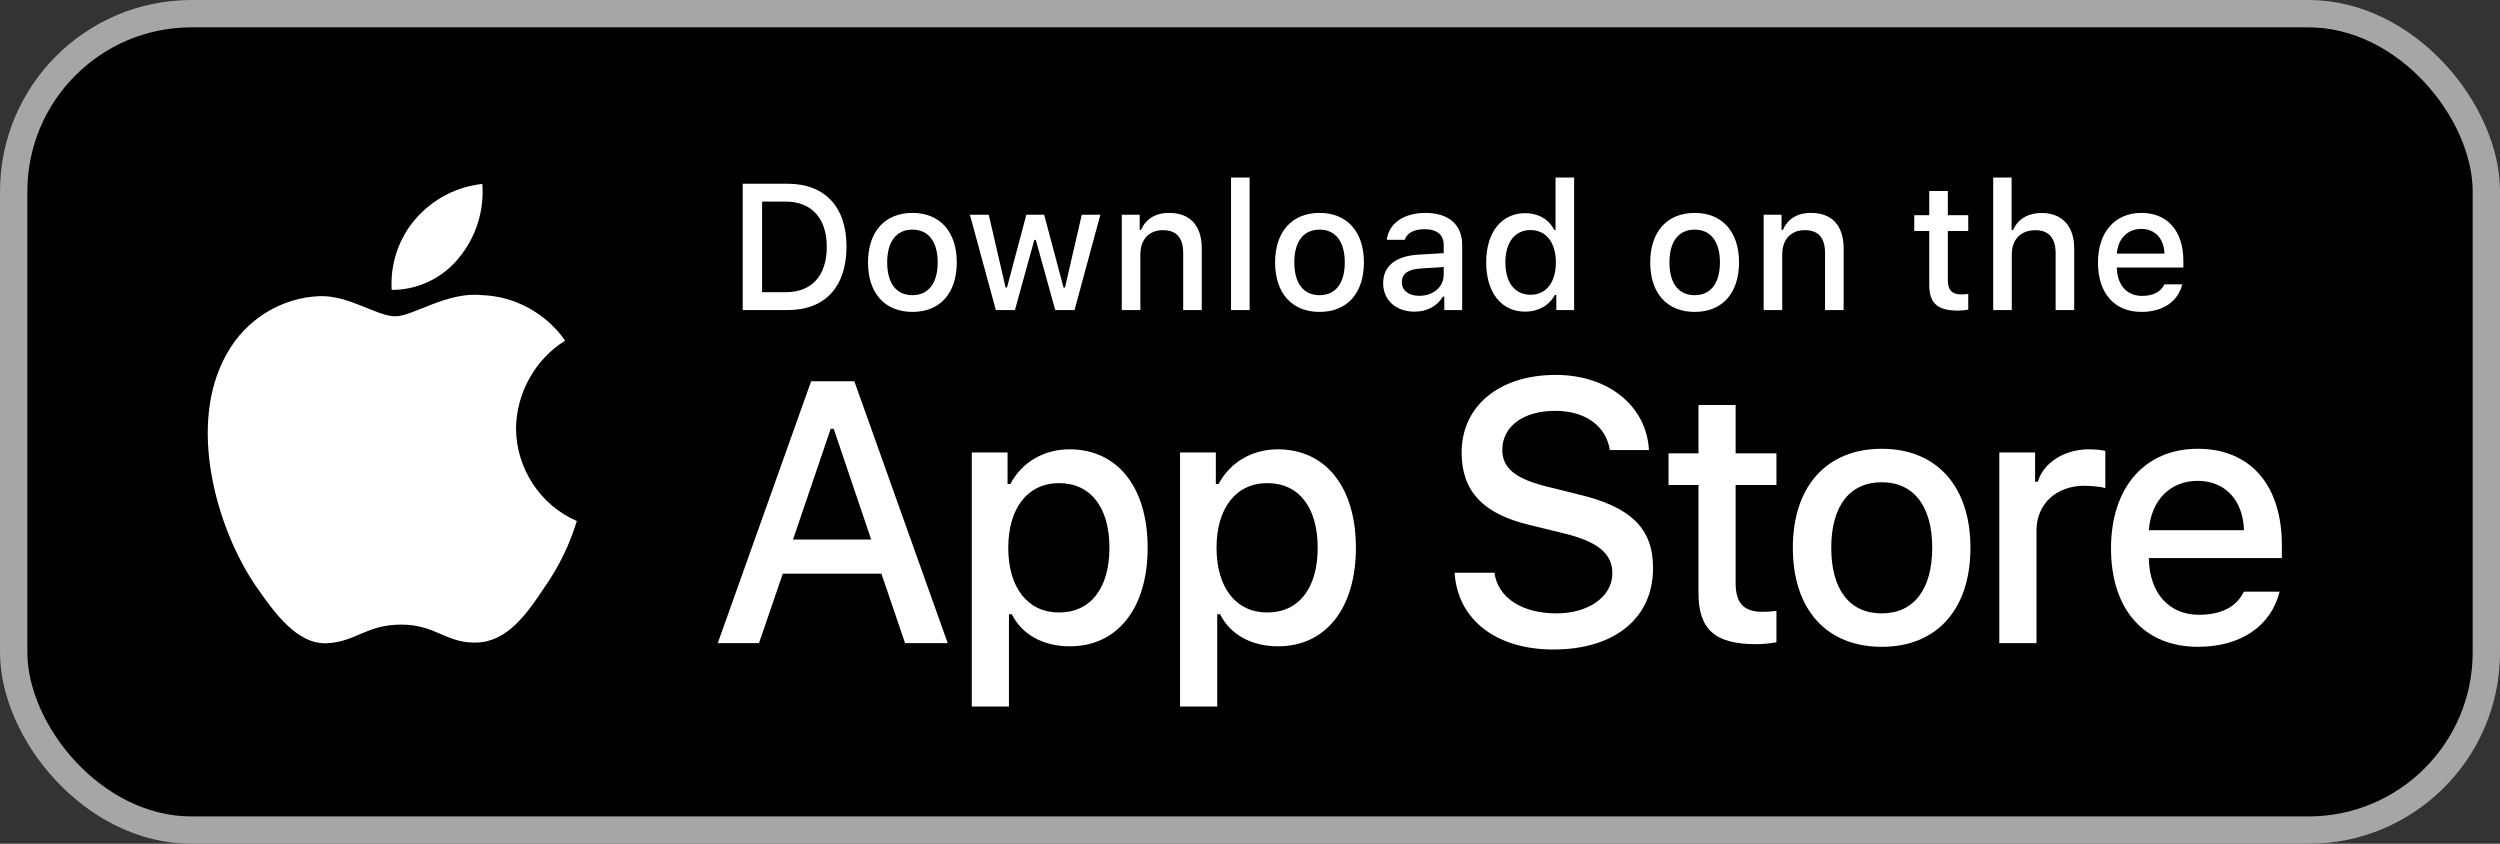
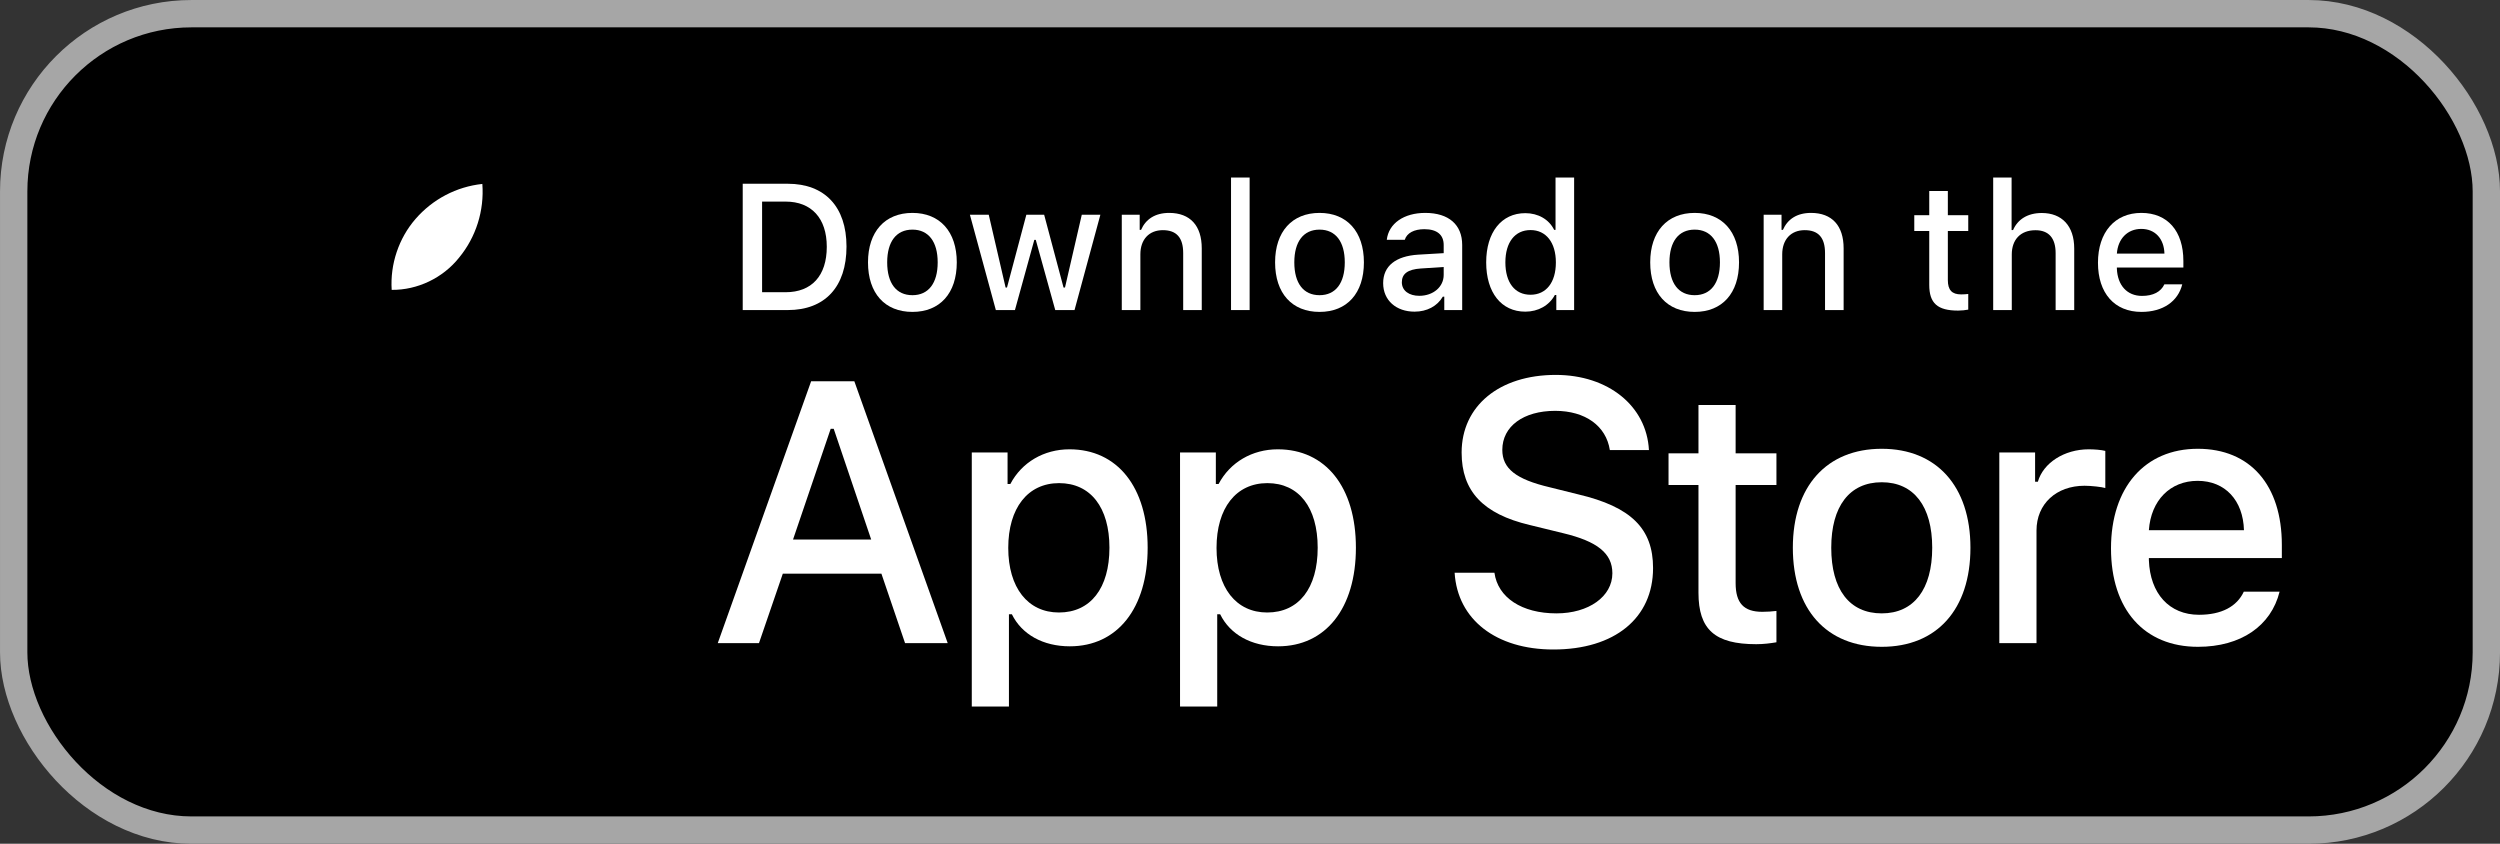
<svg xmlns="http://www.w3.org/2000/svg" width="80" height="27" viewBox="0 0 80 27" fill="none">
  <rect x="0" y="0" width="80" height="27" fill="#333333" stroke="none" />
  <rect x="0.438" y="0.438" width="79.125" height="26.125" rx="5.688" fill="black" />
  <rect x="0.438" y="0.438" width="79.125" height="26.125" rx="5.688" stroke="#A6A6A6" stroke-width="0.875" />
  <path d="M54.351 12.961V14.507H53.393V15.521H54.351V18.967C54.351 20.144 54.876 20.614 56.199 20.614C56.431 20.614 56.653 20.586 56.846 20.553V19.55C56.68 19.567 56.575 19.578 56.393 19.578C55.8 19.578 55.54 19.298 55.54 18.659V15.521H56.846V14.507H55.54V12.961H54.351Z" fill="white" />
  <path d="M60.216 20.698C61.975 20.698 63.054 19.505 63.054 17.527C63.054 15.56 61.97 14.361 60.216 14.361C58.456 14.361 57.371 15.56 57.371 17.527C57.371 19.505 58.45 20.698 60.216 20.698ZM60.216 19.628C59.181 19.628 58.6 18.861 58.6 17.527C58.6 16.205 59.181 15.432 60.216 15.432C61.245 15.432 61.831 16.205 61.831 17.527C61.831 18.855 61.245 19.628 60.216 19.628Z" fill="white" />
  <path d="M63.978 20.581H65.168V16.978C65.168 16.121 65.804 15.544 66.706 15.544C66.916 15.544 67.27 15.583 67.37 15.617V14.429C67.243 14.395 67.016 14.378 66.839 14.378C66.053 14.378 65.383 14.815 65.212 15.415H65.123V14.479H63.978V20.581Z" fill="white" />
  <path d="M70.324 15.387C71.204 15.387 71.78 16.009 71.807 16.967H68.764C68.83 16.014 69.444 15.387 70.324 15.387ZM71.802 18.933C71.58 19.41 71.088 19.673 70.368 19.673C69.417 19.673 68.802 18.995 68.764 17.925V17.858H73.019V17.437C73.019 15.521 72.007 14.361 70.33 14.361C68.631 14.361 67.552 15.6 67.552 17.549C67.552 19.499 68.609 20.698 70.335 20.698C71.713 20.698 72.676 20.026 72.947 18.933H71.802Z" fill="white" />
  <path d="M46.548 18.328C46.64 19.826 47.873 20.784 49.709 20.784C51.67 20.784 52.898 19.779 52.898 18.177C52.898 16.916 52.198 16.219 50.5 15.819L49.588 15.592C48.51 15.337 48.074 14.994 48.074 14.396C48.074 13.641 48.751 13.147 49.766 13.147C50.73 13.147 51.395 13.629 51.515 14.402H52.766C52.691 12.991 51.464 11.997 49.783 11.997C47.976 11.997 46.772 12.991 46.772 14.483C46.772 15.714 47.454 16.446 48.951 16.8L50.018 17.061C51.114 17.323 51.596 17.706 51.596 18.345C51.596 19.088 50.839 19.628 49.806 19.628C48.699 19.628 47.931 19.123 47.822 18.328H46.548Z" fill="white" />
  <path d="M34.223 14.378C33.404 14.378 32.696 14.793 32.331 15.488H32.242V14.479H31.097V22.609H32.286V19.656H32.38C32.696 20.301 33.377 20.682 34.234 20.682C35.756 20.682 36.725 19.466 36.725 17.527C36.725 15.588 35.756 14.378 34.223 14.378ZM33.886 19.6C32.89 19.6 32.264 18.805 32.264 17.533C32.264 16.255 32.89 15.46 33.891 15.46C34.898 15.46 35.502 16.238 35.502 17.527C35.502 18.821 34.898 19.6 33.886 19.6Z" fill="white" />
  <path d="M40.888 14.378C40.069 14.378 39.361 14.793 38.995 15.488H38.907V14.479H37.761V22.609H38.951V19.656H39.045C39.361 20.301 40.041 20.682 40.899 20.682C42.421 20.682 43.389 19.466 43.389 17.527C43.389 15.588 42.421 14.378 40.888 14.378ZM40.55 19.6C39.554 19.6 38.929 18.805 38.929 17.533C38.929 16.255 39.554 15.46 40.556 15.46C41.563 15.46 42.166 16.238 42.166 17.527C42.166 18.821 41.563 19.6 40.55 19.6Z" fill="white" />
  <path d="M28.962 20.581H30.327L27.339 12.201H25.956L22.968 20.581H24.287L25.05 18.357H28.205L28.962 20.581ZM26.582 13.722H26.679L27.878 17.265H25.377L26.582 13.722Z" fill="white" />
  <path d="M23.767 5.88V9.922H25.209C26.399 9.922 27.088 9.18 27.088 7.889C27.088 6.617 26.393 5.88 25.209 5.88H23.767ZM24.387 6.451H25.14C25.967 6.451 26.457 6.984 26.457 7.897C26.457 8.824 25.975 9.351 25.14 9.351H24.387V6.451Z" fill="white" />
  <path d="M29.198 9.981C30.078 9.981 30.617 9.385 30.617 8.396C30.617 7.412 30.075 6.813 29.198 6.813C28.318 6.813 27.776 7.412 27.776 8.396C27.776 9.385 28.315 9.981 29.198 9.981ZM29.198 9.446C28.68 9.446 28.39 9.062 28.39 8.396C28.39 7.734 28.68 7.348 29.198 7.348C29.712 7.348 30.006 7.734 30.006 8.396C30.006 9.06 29.712 9.446 29.198 9.446Z" fill="white" />
  <path d="M35.212 6.872H34.617L34.08 9.2H34.033L33.413 6.872H32.843L32.224 9.2H32.179L31.64 6.872H31.037L31.867 9.922H32.478L33.098 7.676H33.145L33.768 9.922H34.385L35.212 6.872Z" fill="white" />
  <path d="M35.897 9.922H36.492V8.138C36.492 7.662 36.771 7.365 37.211 7.365C37.651 7.365 37.862 7.608 37.862 8.099V9.922H38.456V7.947C38.456 7.222 38.086 6.813 37.413 6.813C36.96 6.813 36.661 7.017 36.514 7.356H36.47V6.872H35.897V9.922Z" fill="white" />
  <path d="M39.393 9.922H39.988V5.681H39.393V9.922Z" fill="white" />
  <path d="M42.226 9.981C43.105 9.981 43.645 9.385 43.645 8.396C43.645 7.412 43.103 6.813 42.226 6.813C41.346 6.813 40.803 7.412 40.803 8.396C40.803 9.385 41.343 9.981 42.226 9.981ZM42.226 9.446C41.708 9.446 41.418 9.062 41.418 8.396C41.418 7.734 41.708 7.348 42.226 7.348C42.74 7.348 43.033 7.734 43.033 8.396C43.033 9.06 42.74 9.446 42.226 9.446Z" fill="white" />
  <path d="M45.417 9.466C45.094 9.466 44.859 9.306 44.859 9.032C44.859 8.763 45.047 8.62 45.462 8.592L46.198 8.544V8.799C46.198 9.177 45.866 9.466 45.417 9.466ZM45.265 9.973C45.661 9.973 45.99 9.799 46.17 9.494H46.217V9.922H46.79V7.838C46.79 7.194 46.364 6.813 45.608 6.813C44.925 6.813 44.438 7.149 44.377 7.673H44.953C45.019 7.457 45.249 7.334 45.581 7.334C45.987 7.334 46.198 7.516 46.198 7.838V8.101L45.382 8.149C44.665 8.194 44.261 8.511 44.261 9.06C44.261 9.617 44.684 9.973 45.265 9.973Z" fill="white" />
  <path d="M48.809 9.973C49.224 9.973 49.575 9.774 49.755 9.441H49.802V9.922H50.372V5.681H49.777V7.356H49.733C49.569 7.02 49.221 6.821 48.809 6.821C48.048 6.821 47.558 7.432 47.558 8.396C47.558 9.362 48.042 9.973 48.809 9.973ZM48.977 7.362C49.475 7.362 49.788 7.762 49.788 8.398C49.788 9.037 49.478 9.432 48.977 9.432C48.474 9.432 48.172 9.043 48.172 8.396C48.172 7.754 48.477 7.362 48.977 7.362Z" fill="white" />
  <path d="M54.23 9.981C55.109 9.981 55.649 9.385 55.649 8.396C55.649 7.412 55.107 6.813 54.23 6.813C53.35 6.813 52.807 7.412 52.807 8.396C52.807 9.385 53.347 9.981 54.23 9.981ZM54.23 9.446C53.712 9.446 53.422 9.062 53.422 8.396C53.422 7.734 53.712 7.348 54.23 7.348C54.744 7.348 55.038 7.734 55.038 8.396C55.038 9.06 54.744 9.446 54.23 9.446Z" fill="white" />
  <path d="M56.437 9.922H57.031V8.138C57.031 7.662 57.311 7.365 57.751 7.365C58.191 7.365 58.401 7.608 58.401 8.099V9.922H58.996V7.947C58.996 7.222 58.625 6.813 57.953 6.813C57.499 6.813 57.2 7.017 57.053 7.356H57.009V6.872H56.437V9.922Z" fill="white" />
  <path d="M61.736 6.112V6.886H61.257V7.393H61.736V9.116C61.736 9.704 61.999 9.939 62.66 9.939C62.776 9.939 62.887 9.925 62.984 9.908V9.407C62.901 9.415 62.848 9.421 62.757 9.421C62.461 9.421 62.331 9.281 62.331 8.962V7.393H62.984V6.886H62.331V6.112H61.736Z" fill="white" />
-   <path d="M63.782 9.922H64.377V8.141C64.377 7.678 64.648 7.367 65.135 7.367C65.556 7.367 65.78 7.614 65.78 8.101V9.922H66.375V7.953C66.375 7.227 65.979 6.816 65.337 6.816C64.883 6.816 64.565 7.02 64.418 7.362H64.371V5.681H63.782V9.922Z" fill="white" />
+   <path d="M63.782 9.922H64.377V8.141C64.377 7.678 64.648 7.367 65.135 7.367C65.556 7.367 65.78 7.614 65.78 8.101V9.922H66.375V7.953C66.375 7.227 65.979 6.816 65.337 6.816C64.883 6.816 64.565 7.02 64.418 7.362H64.371V5.681H63.782Z" fill="white" />
  <path d="M68.521 7.325C68.961 7.325 69.249 7.636 69.262 8.115H67.74C67.774 7.639 68.081 7.325 68.521 7.325ZM69.26 9.099C69.149 9.337 68.903 9.469 68.543 9.469C68.067 9.469 67.76 9.13 67.74 8.595V8.561H69.868V8.351C69.868 7.393 69.362 6.813 68.523 6.813C67.674 6.813 67.135 7.432 67.135 8.407C67.135 9.382 67.663 9.981 68.526 9.981C69.215 9.981 69.697 9.645 69.832 9.099H69.26Z" fill="white" />
-   <path d="M16.513 13.703C16.527 12.568 17.129 11.495 18.084 10.9C17.481 10.03 16.473 9.477 15.423 9.444C14.303 9.325 13.218 10.122 12.648 10.122C12.066 10.122 11.188 9.456 10.242 9.476C9.009 9.516 7.86 10.226 7.26 11.317C5.971 13.577 6.932 16.899 8.168 18.726C8.785 19.62 9.508 20.62 10.453 20.584C11.377 20.545 11.723 19.987 12.839 19.987C13.945 19.987 14.269 20.584 15.233 20.562C16.225 20.545 16.85 19.663 17.447 18.76C17.89 18.122 18.232 17.418 18.459 16.672C17.293 16.173 16.514 14.985 16.513 13.703Z" fill="white" />
  <path d="M14.692 8.243C15.233 7.585 15.499 6.74 15.435 5.886C14.608 5.974 13.845 6.374 13.296 7.007C12.76 7.624 12.481 8.455 12.534 9.276C13.361 9.284 14.173 8.895 14.692 8.243Z" fill="white" />
</svg>